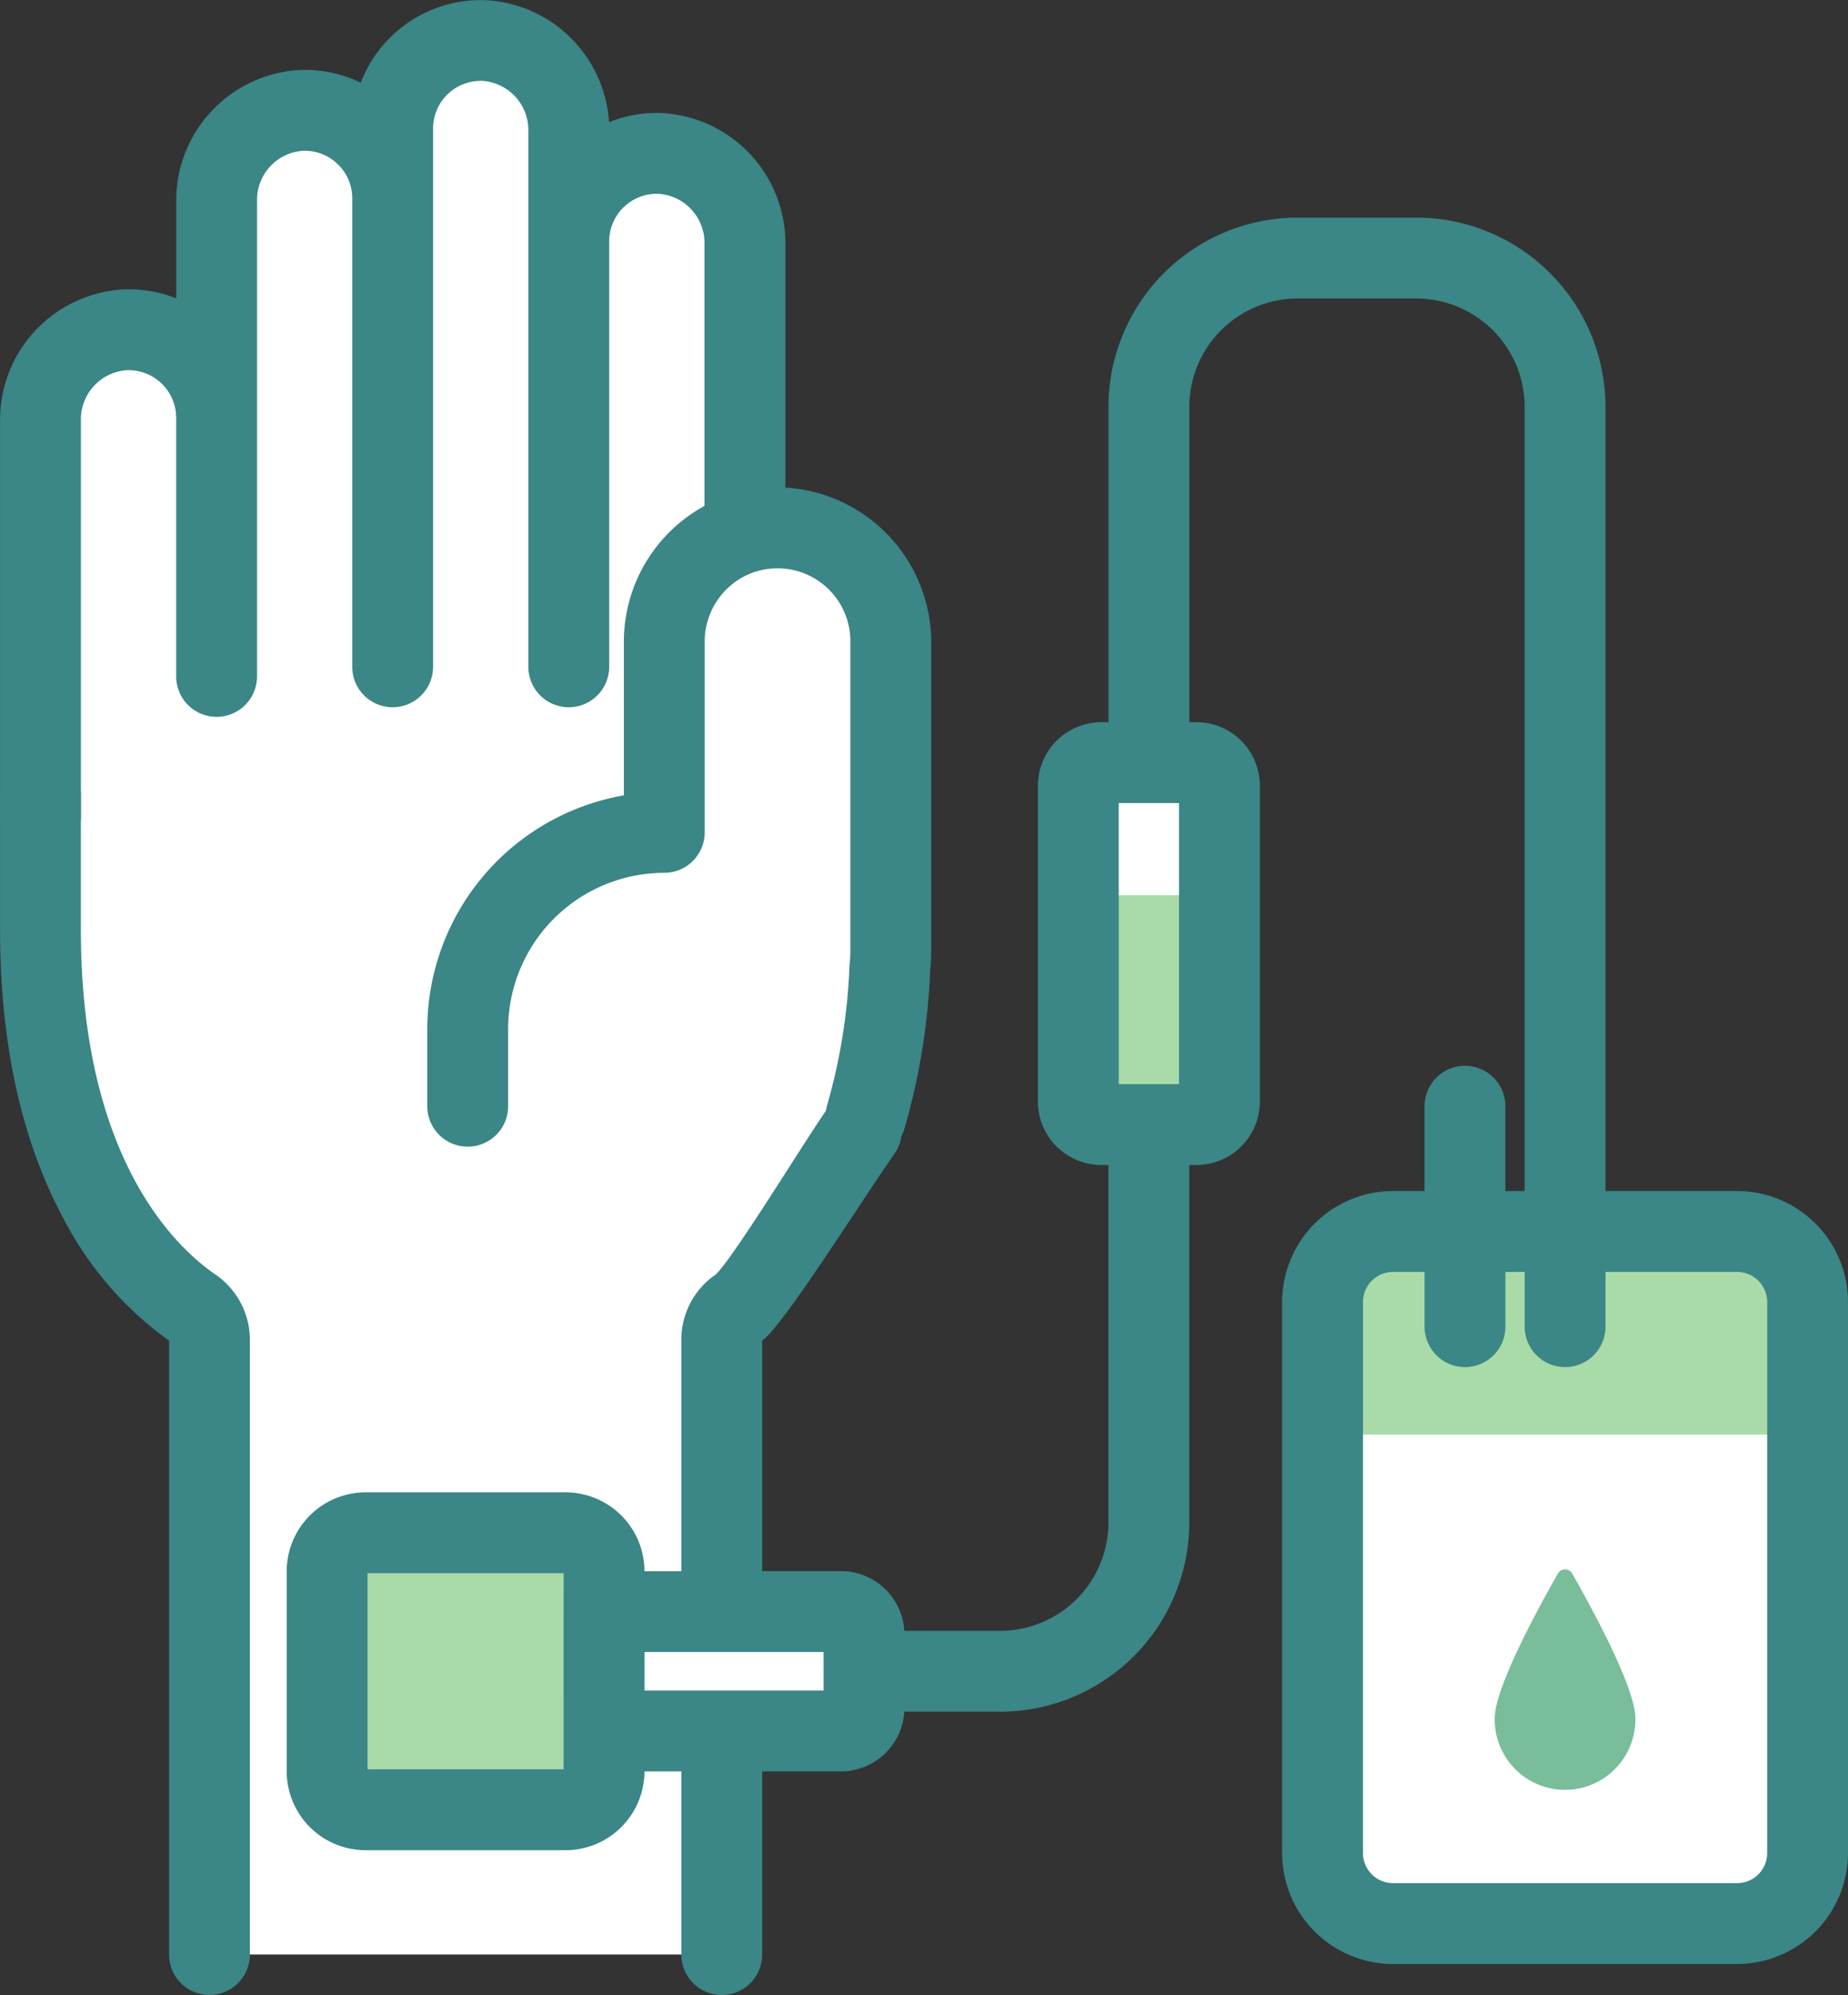
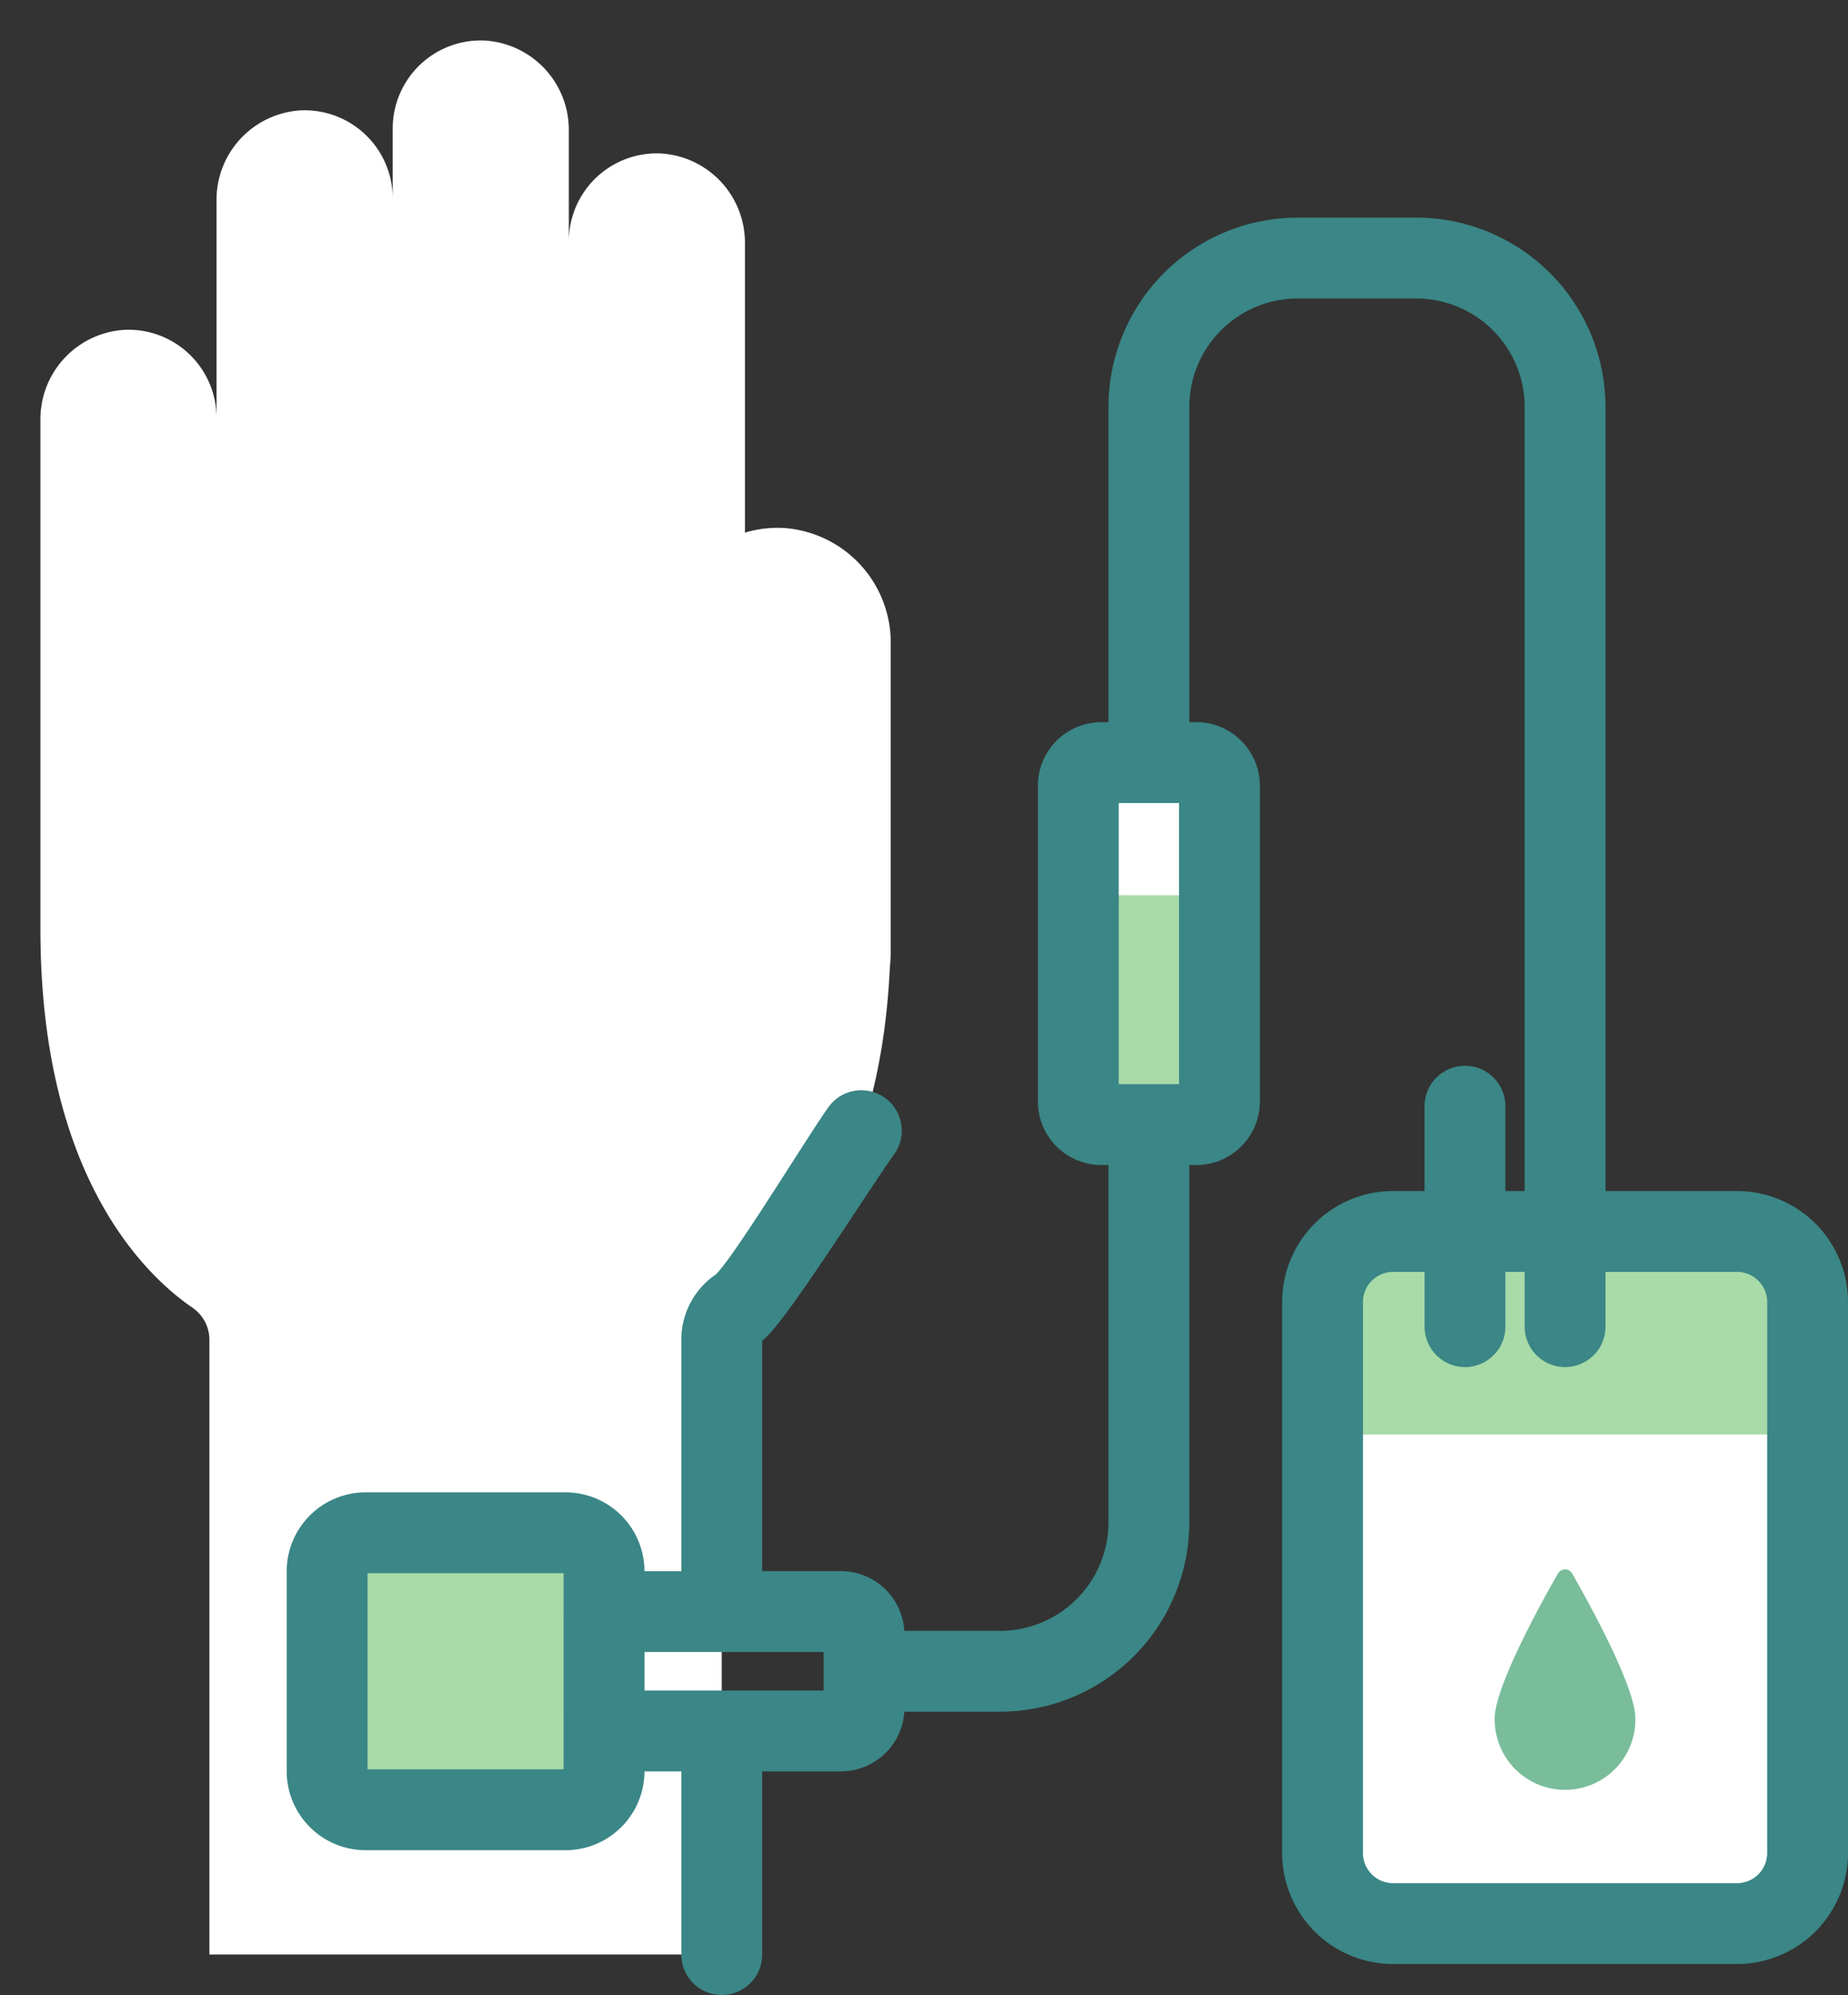
<svg xmlns="http://www.w3.org/2000/svg" width="101" height="109" viewBox="0 0 101 109">
  <rect x="0" y="0" width="101" height="109" fill="#333333" stroke="none" />
  <g id="Icono_Intravenoso" transform="translate(-3.366 -1.625)">
    <path id="Path_20" data-name="Path 20" d="M102.156,72.759v30.114a3.85,3.85,0,0,1-3.85,3.851H79.5a3.85,3.85,0,0,1-3.85-3.851V72.759a3.85,3.85,0,0,1,3.85-3.851H98.306A3.85,3.85,0,0,1,102.156,72.759Z" fill="#a8dba8" />
    <path id="Path_21" data-name="Path 21" d="M102.156,80v22.873a3.85,3.85,0,0,1-3.85,3.851H79.5a3.85,3.85,0,0,1-3.85-3.851V80Z" fill="#fff" />
    <path id="Path_22" data-name="Path 22" d="M46.231,30.474a6.213,6.213,0,0,0-2.151.251V14.932a4.888,4.888,0,0,0-4.639-4.925,4.812,4.812,0,0,0-4.987,4.81V8.764a4.889,4.889,0,0,0-4.639-4.926,4.813,4.813,0,0,0-4.986,4.811v3.816a4.815,4.815,0,0,0-4.99-4.811A4.89,4.89,0,0,0,15.2,12.581V24.455a4.815,4.815,0,0,0-4.989-4.811,4.89,4.89,0,0,0-4.636,4.927V52.4c0,13.428,5.693,18.881,8.322,20.682a2.121,2.121,0,0,1,.914,1.752v33.578h28V74.821a2.1,2.1,0,0,1,.907-1.729c2.487-1.7,7.731-6.68,8.281-18.614a8.475,8.475,0,0,0,.049-.906V36.78A6.276,6.276,0,0,0,46.231,30.474Z" fill="#fff" />
-     <path id="Path_23" data-name="Path 23" d="M49.326,96.2H35.966V89.675h13.36a1.262,1.262,0,0,1,1.262,1.263v4A1.263,1.263,0,0,1,49.326,96.2Z" fill="#fff" />
    <path id="Path_24" data-name="Path 24" d="M34.276,100.5H23.348a2.1,2.1,0,0,1-2.1-2.1V87.471a2.1,2.1,0,0,1,2.1-2.1H34.276a2.1,2.1,0,0,1,2.1,2.1V98.4A2.1,2.1,0,0,1,34.276,100.5Z" fill="#a8dba8" />
    <path id="Path_25" data-name="Path 25" d="M70.013,44.552V61.807A1.262,1.262,0,0,1,68.75,63.07H63.562A1.263,1.263,0,0,1,62.3,61.807V44.552a1.263,1.263,0,0,1,1.262-1.263H68.75A1.263,1.263,0,0,1,70.013,44.552Z" fill="#fff" />
    <path id="Path_26" data-name="Path 26" d="M70.013,50.536V61.807A1.262,1.262,0,0,1,68.75,63.07H63.562A1.263,1.263,0,0,1,62.3,61.807V50.536Z" fill="#a8dba8" />
    <path id="Path_27" data-name="Path 27" d="M92.745,95.509a3.844,3.844,0,1,1-7.687,0c0-1.706,2.48-6.208,3.456-7.914a.447.447,0,0,1,.776,0C90.265,89.3,92.745,93.8,92.745,95.509Z" fill="#79bd9a" />
    <g id="Group_24" data-name="Group 24">
      <path id="Path_28" data-name="Path 28" d="M102.156,96.788a1.578,1.578,0,0,0,1.578-1.578V72.759a5.435,5.435,0,0,0-5.428-5.429H90.48V23.853a9.716,9.716,0,0,0-9.705-9.707H74.284a9.716,9.716,0,0,0-9.705,9.707v17.86H63.561a2.845,2.845,0,0,0-2.84,2.841V61.806a2.844,2.844,0,0,0,2.84,2.841h1.017v20.16a6.558,6.558,0,0,1-6.55,6.551H52.166v-.421a2.844,2.844,0,0,0-2.84-2.841H44.391V74.821a.516.516,0,0,1,.219-.427c1.071-.733,5.566-7.9,7.116-10.077a1.578,1.578,0,0,0-2.57-1.833c-1.28,1.8-5.468,8.717-6.328,9.305a3.67,3.67,0,0,0-1.593,3.032V88.1H37.958v-.626a3.686,3.686,0,0,0-3.682-3.682H23.348a3.687,3.687,0,0,0-3.682,3.682V98.4a3.686,3.686,0,0,0,3.682,3.682H34.276A3.686,3.686,0,0,0,37.958,98.4v-.625h3.277v10.64a1.578,1.578,0,1,0,3.156,0V97.776h4.934a2.844,2.844,0,0,0,2.84-2.841v-.421h5.863a9.717,9.717,0,0,0,9.706-9.707V64.647h1.017a2.843,2.843,0,0,0,2.84-2.841V44.553a2.844,2.844,0,0,0-2.84-2.841H67.735V23.853a6.557,6.557,0,0,1,6.549-6.55h6.491a6.557,6.557,0,0,1,6.549,6.55V67.33H85.01V62.064a1.578,1.578,0,1,0-3.156,0V67.33H79.5a5.435,5.435,0,0,0-5.429,5.429v30.113A5.435,5.435,0,0,0,79.5,108.3H98.306a5.436,5.436,0,0,0,5.429-5.43V94.057a1.578,1.578,0,1,0-3.156,0v8.815a2.276,2.276,0,0,1-2.273,2.273H79.5a2.276,2.276,0,0,1-2.273-2.273V72.759A2.276,2.276,0,0,1,79.5,70.487h2.356v3.621a1.578,1.578,0,1,0,3.156,0V70.487h2.314v3.621a1.578,1.578,0,1,0,3.156,0V70.487h7.826a2.275,2.275,0,0,1,2.272,2.273V95.21A1.578,1.578,0,0,0,102.156,96.788ZM34.8,98.4a.526.526,0,0,1-.526.526H23.348a.526.526,0,0,1-.526-.526V87.471a.526.526,0,0,1,.526-.526H34.276a.526.526,0,0,1,.526.526ZM49.01,94.62H37.959V91.253H49.01ZM68.436,44.869V61.491H63.878V44.869Z" fill="#3b8686" stroke="#3b8686" stroke-linecap="round" stroke-linejoin="round" stroke-width="1.262" />
-       <path id="Path_29" data-name="Path 29" d="M22.259,10.136a3.208,3.208,0,0,1,.989,2.327V38.057a1.578,1.578,0,1,0,3.156,0V8.648a3.235,3.235,0,0,1,3.352-3.234,3.322,3.322,0,0,1,3.117,3.349V38.057a1.578,1.578,0,1,0,3.156,0V14.817a3.235,3.235,0,0,1,3.353-3.234A3.322,3.322,0,0,1,42.5,14.932V29.651a7.829,7.829,0,0,0-4.407,7v8.971A12.341,12.341,0,0,0,27.35,57.849v4.216a1.578,1.578,0,1,0,3.156,0V57.849a9.177,9.177,0,0,1,9.166-9.168A1.578,1.578,0,0,0,41.25,47.1V36.654a4.641,4.641,0,0,1,3.269-4.414l.014,0a4.613,4.613,0,0,1,5.939,4.543V53.573a6.929,6.929,0,0,1-.04.74c0,.031,0,.062-.007.093a32.523,32.523,0,0,1-1.247,7.778,1.578,1.578,0,0,0,1.061,1.965A1.578,1.578,0,0,0,52.2,63.088,35.669,35.669,0,0,0,53.575,54.6c.035-.345.053-.69.053-1.024V36.78a7.84,7.84,0,0,0-7.3-7.88c-.223-.013-.445-.016-.667-.012V14.932a6.5,6.5,0,0,0-6.161-6.5,6.339,6.339,0,0,0-3.464.871V8.764a6.5,6.5,0,0,0-6.162-6.5,6.4,6.4,0,0,0-6.425,4.808,6.337,6.337,0,0,0-3.664-.992,6.506,6.506,0,0,0-6.157,6.5v6.359a6.329,6.329,0,0,0-3.468-.872A6.506,6.506,0,0,0,4,24.57V46.251a1.578,1.578,0,1,0,3.156,0V24.57a3.323,3.323,0,0,1,3.115-3.349,3.235,3.235,0,0,1,3.355,3.231v14.13a1.578,1.578,0,1,0,3.156,0v-26a3.323,3.323,0,0,1,3.115-3.349A3.218,3.218,0,0,1,22.259,10.136Z" fill="#3b8686" stroke="#3b8686" stroke-linecap="round" stroke-linejoin="round" stroke-width="1.262" />
-       <path id="Path_30" data-name="Path 30" d="M14.79,71.785c-2.3-1.573-7.636-6.612-7.636-19.381V45.1A1.578,1.578,0,1,0,4,45.1V52.4c0,6.09,1.132,11.287,3.363,15.448a18.238,18.238,0,0,0,5.645,6.537.538.538,0,0,1,.228.45v33.578a1.578,1.578,0,1,0,3.156,0V74.839A3.7,3.7,0,0,0,14.79,71.785Z" fill="#3b8686" stroke="#3b8686" stroke-linecap="round" stroke-linejoin="round" stroke-width="1.262" />
    </g>
  </g>
</svg>